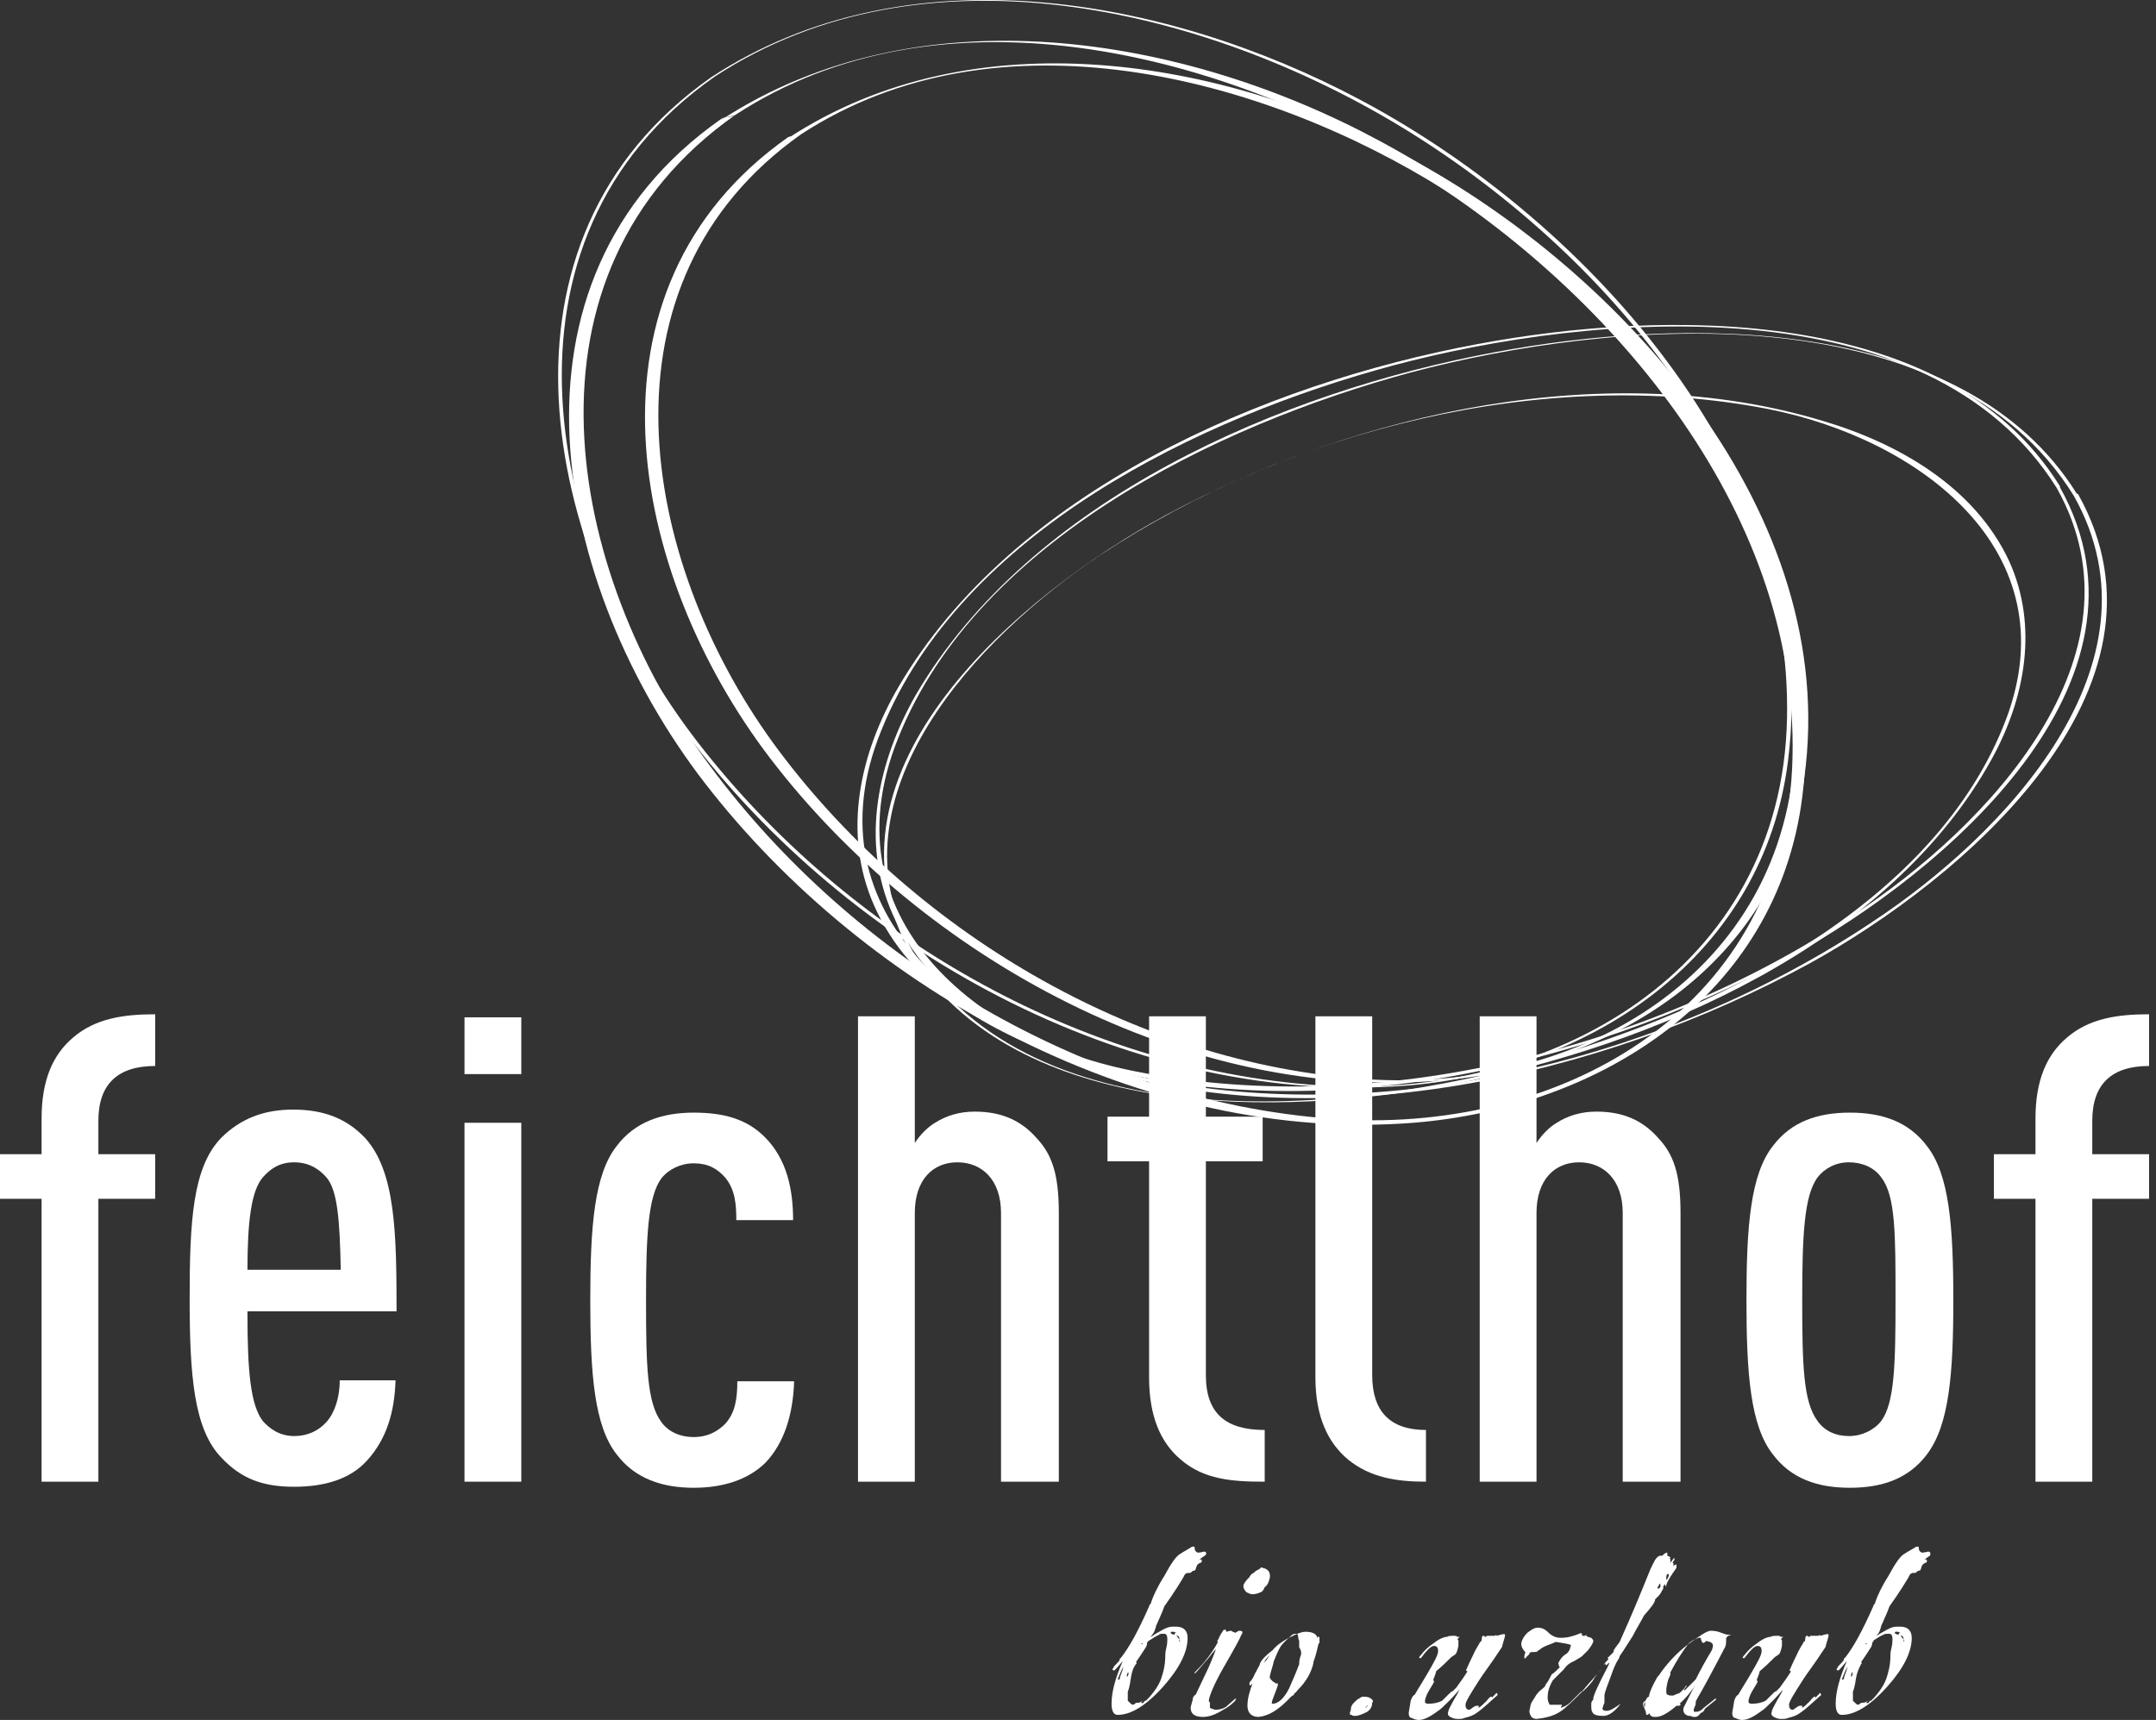
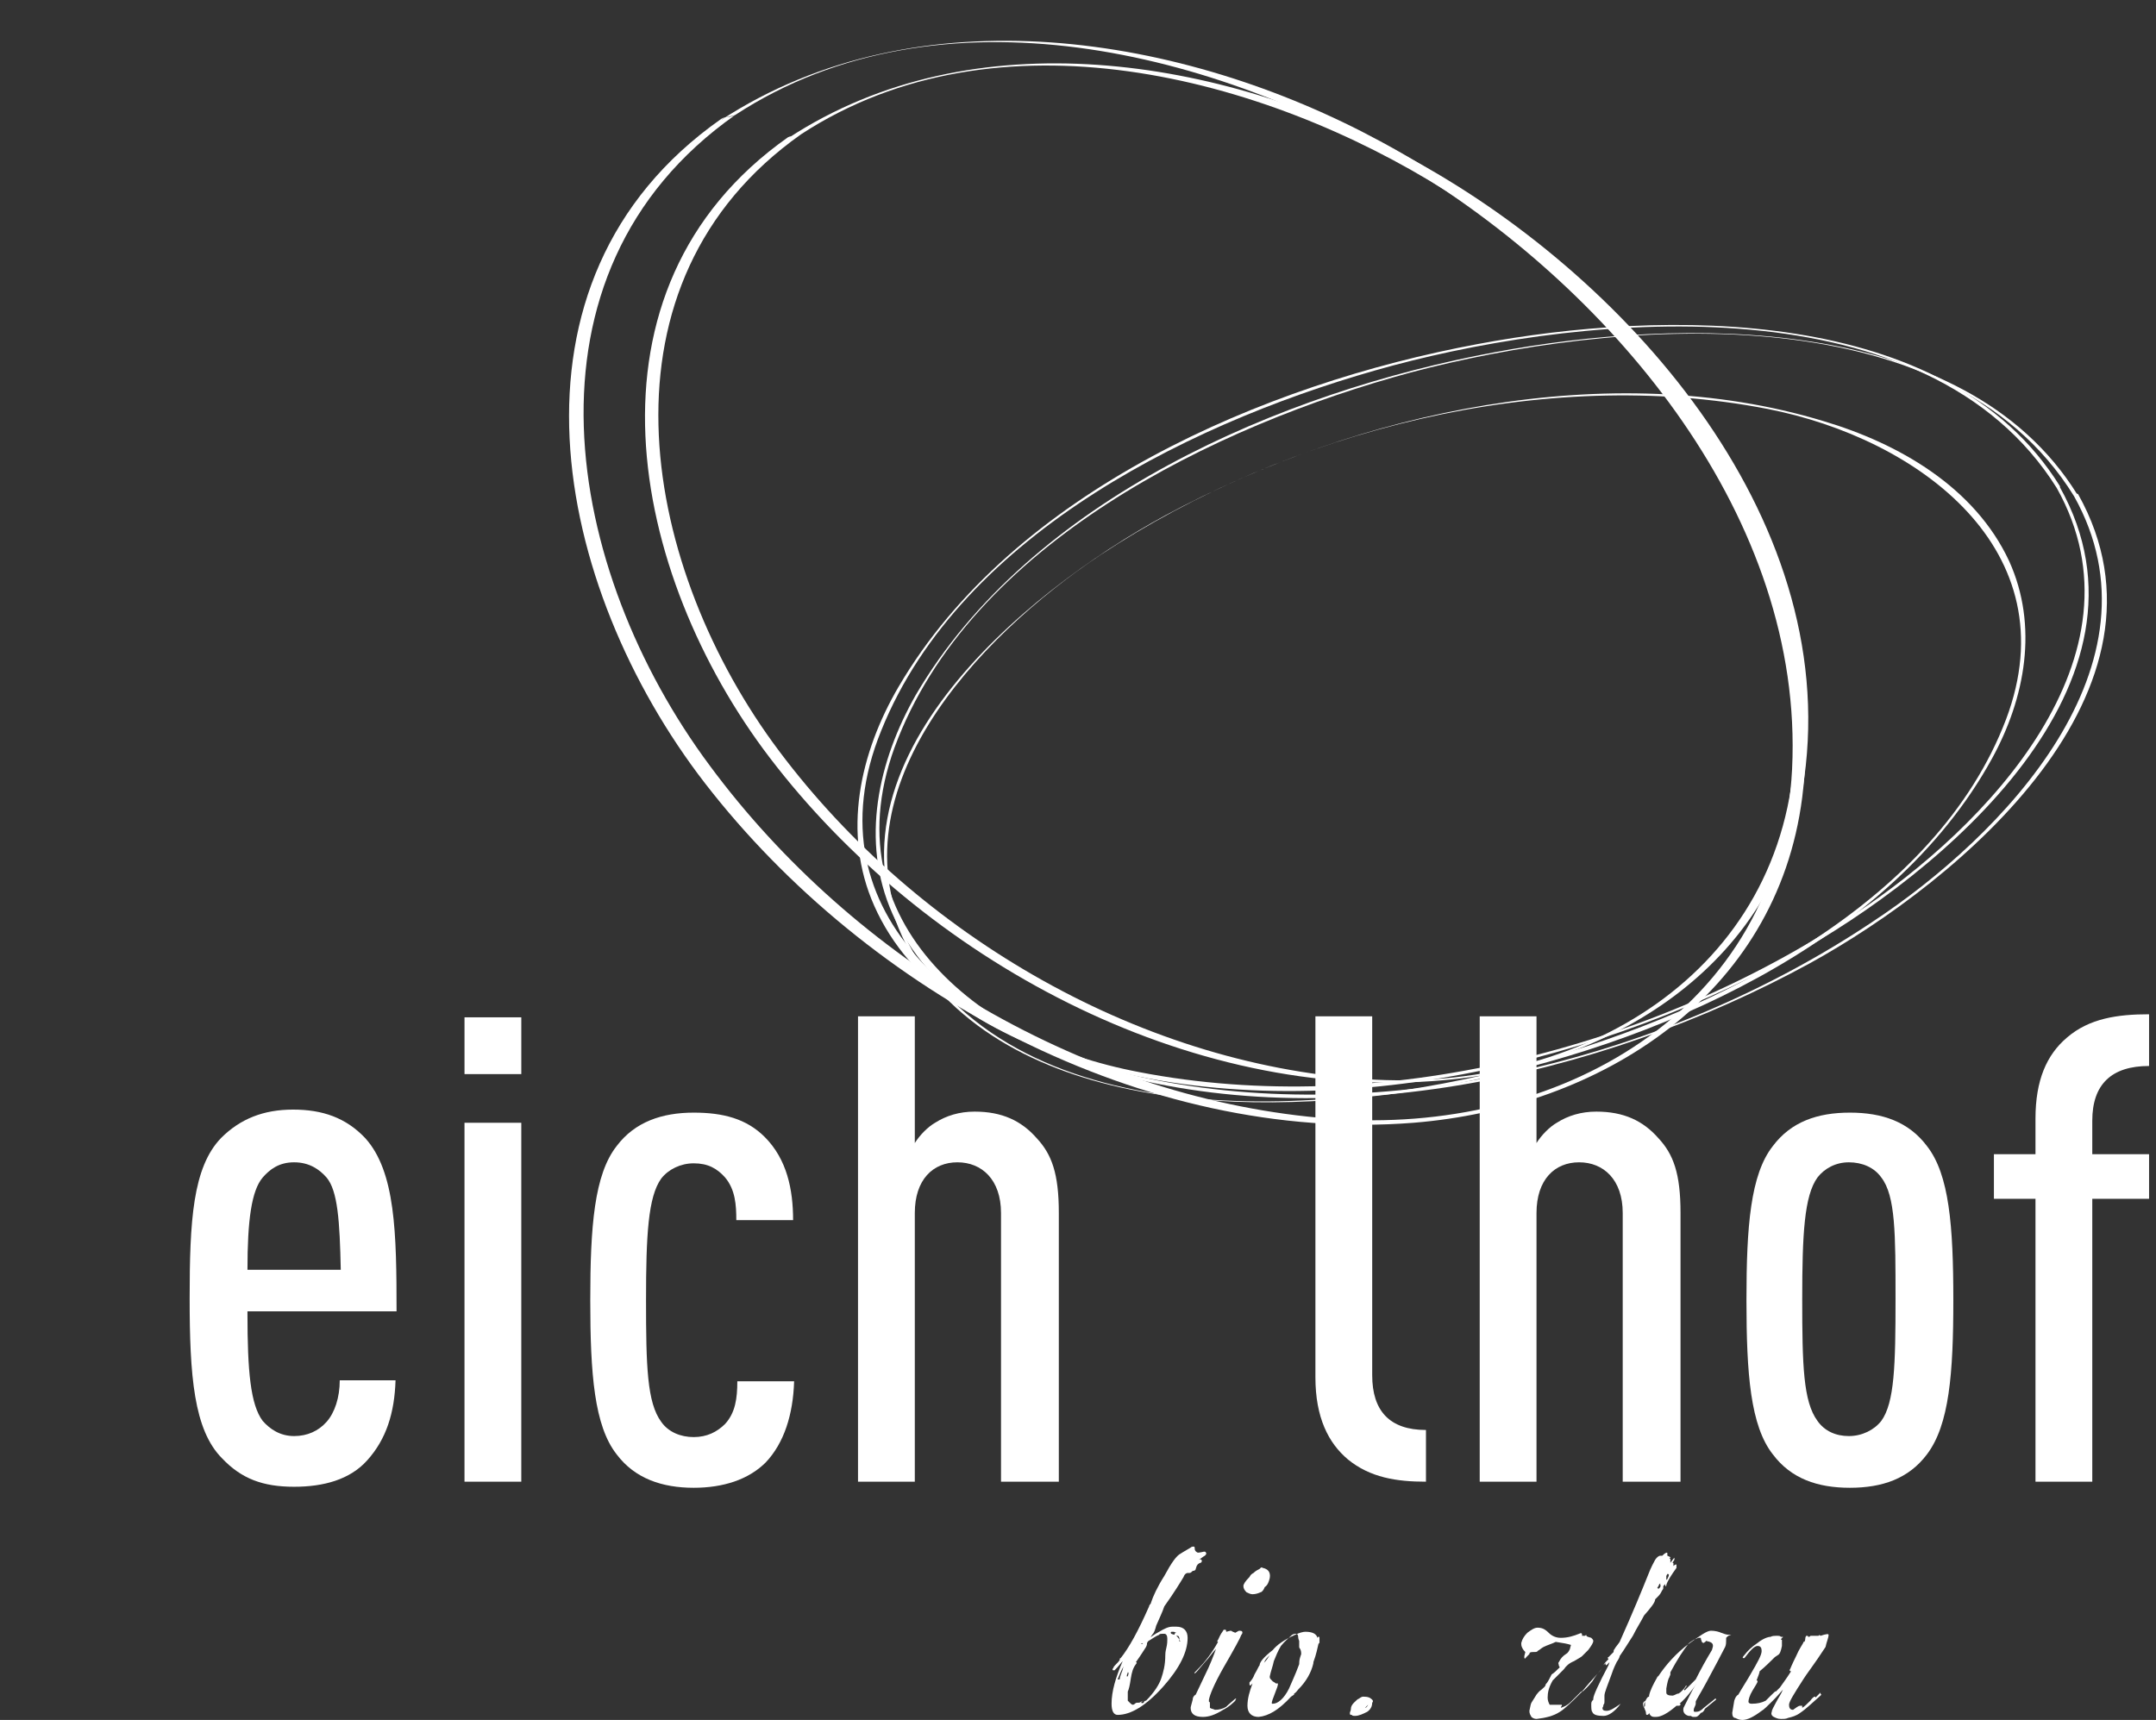
<svg xmlns="http://www.w3.org/2000/svg" width="198" height="158" viewBox="0 0 198 158" fill="none">
  <rect x="0" y="0" width="198" height="158" fill="#333333" stroke="none" />
  <path d="M67.527 10.557C86.342 -1.737 111.862 4.689 129.745 15.587C148.28 26.95 165.697 47.627 164.58 70.633C163.462 93.08 142.878 104.35 122.201 102.766C99.94 101.09 78.425 88.236 65.199 70.353C51.88 52.47 46.85 25.087 67.527 10.557C67.155 10.837 66.596 10.65 66.224 10.93C44.987 25.832 50.855 53.961 64.733 71.937C79.636 91.217 105.063 105.095 129.838 103.139C146.976 101.742 163.183 91.496 165.511 73.241C168.771 47.627 147.721 24.249 126.765 12.979C108.696 3.199 84.386 -0.806 66.224 11.023C66.596 10.65 67.155 10.743 67.527 10.557Z" fill="white" />
  <path d="M188.888 44.833C197.55 60.295 182.368 76.035 170.353 83.952C151.818 96.34 126.67 102.767 104.596 98.482C89.321 95.595 73.953 84.232 80.938 67.094C88.296 48.838 110.277 38.313 127.974 33.563C146.137 28.72 177.059 25.926 188.888 44.833C188.981 44.926 189.261 44.833 189.167 44.647C178.736 27.882 152.563 28.441 135.705 31.607C116.145 35.24 93.046 45.113 82.522 63.089C78.982 69.143 77.306 76.501 80.286 83.207C83.546 90.565 90.904 94.943 98.262 97.271C119.685 104.071 145.205 98.389 164.485 87.864C178.363 80.227 199.227 62.716 189.167 44.74C189.074 44.647 188.795 44.74 188.888 44.833Z" fill="white" />
  <path d="M190.472 45.579C199.135 61.04 183.953 76.781 171.938 84.698C153.403 97.085 128.255 103.512 106.18 99.228C91.371 96.34 76.003 85.629 82.15 68.677C89.043 49.956 111.676 39.059 129.559 34.215C147.814 29.372 178.737 26.578 190.472 45.579C190.566 45.672 190.845 45.579 190.752 45.392C180.32 28.627 154.148 29.186 137.289 32.353C117.73 35.985 94.631 45.858 84.106 63.834C80.66 69.888 78.983 77.246 81.964 83.953C85.224 91.311 92.582 95.595 99.94 97.924C121.362 104.723 146.883 99.041 166.163 88.516C180.041 80.879 200.904 63.368 190.845 45.392C190.752 45.299 190.472 45.392 190.472 45.579Z" fill="white" />
-   <path d="M65.664 7.019C84.758 -5.462 110.465 0.592 128.72 11.676C147.255 22.946 164.579 43.157 164.114 65.977C163.648 89.168 142.412 101.184 121.083 99.693C99.008 98.203 77.679 85.722 64.174 68.305C50.203 50.329 44.242 22.014 65.664 7.019C65.571 7.112 65.385 7.019 65.292 7.112C43.962 22.107 49.83 50.422 63.801 68.398C78.89 87.865 104.504 101.836 129.558 99.693C146.417 98.203 161.971 87.678 164.207 69.888C167.467 44.089 146.137 20.431 124.901 9.161C107.019 -0.339 83.174 -4.624 65.292 7.112C65.385 7.019 65.571 7.112 65.664 7.019Z" fill="white" />
  <path d="M73.581 12.327C91.557 0.591 115.959 6.925 132.818 17.543C149.863 28.254 165.696 47.255 164.858 68.491C164.02 89.541 144.926 100.438 125.46 99.134C104.131 97.737 83.453 85.349 70.973 68.211C58.771 51.353 54.3 25.926 73.581 12.327C73.301 12.513 72.742 12.42 72.37 12.607C52.531 26.578 57.84 52.75 70.693 69.609C84.757 88.05 109.067 101.369 132.632 99.227C148.465 97.83 163.461 88.237 165.696 71.471C169.049 47.255 149.024 24.994 129.185 14.376C112.234 5.342 89.414 1.523 72.37 12.7C72.742 12.42 73.301 12.607 73.581 12.327Z" fill="white" />
  <path d="M83.827 87.398C75.817 73.054 89.881 58.431 101.058 50.98C118.382 39.524 141.76 33.563 162.345 37.568C176.129 40.269 190.1 50.514 184.233 66.069C177.806 83.02 157.594 92.893 141.295 97.457C124.157 102.394 94.911 105.188 83.827 87.398C83.734 87.305 83.454 87.398 83.548 87.491C93.327 103.139 117.73 102.58 133.471 99.599C151.633 96.153 173.521 86.839 182.929 69.701C186.002 64.113 187.213 57.5 184.512 51.539C181.345 44.74 174.36 40.735 167.467 38.685C147.815 32.725 124.623 37.847 107.019 47.348C93.979 54.426 74.234 70.726 83.641 87.584C83.548 87.677 83.827 87.584 83.827 87.398Z" fill="white" />
  <path d="M22.726 120.651C22.726 125.96 23.005 129.034 24.123 130.524C24.775 131.269 25.706 131.921 27.011 131.921C28.221 131.921 29.246 131.456 29.991 130.617C30.736 129.779 31.202 128.382 31.202 126.799H36.325C36.231 129.779 35.486 132.201 33.717 134.157C32.133 135.926 29.712 136.578 27.011 136.578C24.123 136.578 22.167 135.833 20.398 133.97C17.79 131.363 17.417 126.333 17.417 119.254C17.417 112.176 17.696 107.239 20.304 104.538C22.074 102.768 24.216 101.93 26.917 101.93C29.618 101.93 31.761 102.675 33.53 104.538C36.325 107.612 36.418 113.293 36.418 120.465H22.726V120.651ZM29.991 108.171C29.339 107.425 28.408 106.773 27.011 106.773C25.613 106.773 24.775 107.425 24.123 108.171C23.099 109.381 22.726 112.082 22.726 116.646H31.295C31.202 112.176 31.015 109.381 29.991 108.171Z" fill="white" />
  <path d="M42.658 136.112V103.141H47.874V136.112H42.658Z" fill="white" />
  <path d="M70.321 134.343C68.737 135.926 66.409 136.671 63.708 136.671C60.821 136.671 58.306 135.833 56.629 133.598C54.58 130.99 54.208 126.239 54.208 119.44C54.208 112.641 54.58 107.891 56.629 105.283C58.306 103.047 60.821 102.209 63.708 102.209C66.409 102.209 68.551 102.768 70.228 104.445C72.277 106.494 72.836 109.288 72.836 112.082H67.62C67.62 110.685 67.527 109.288 66.595 108.17C65.85 107.332 65.012 106.866 63.708 106.866C62.497 106.866 61.379 107.425 60.727 108.263C59.517 109.94 59.33 113.479 59.33 119.44C59.33 125.494 59.423 128.847 60.727 130.617C61.379 131.548 62.497 132.014 63.708 132.014C64.919 132.014 65.85 131.548 66.595 130.803C67.527 129.779 67.713 128.475 67.713 126.891H72.929C72.836 129.965 71.997 132.573 70.321 134.343Z" fill="white" />
-   <path d="M108.415 134.063C106.552 132.48 105.528 130.058 105.528 126.519V106.68H101.709V102.582H105.528V93.361H110.744V102.582H115.959V106.68H110.744V126.332C110.744 129.872 112.606 131.362 116.146 131.362V136.112C113.165 136.112 110.557 135.926 108.415 134.063Z" fill="white" />
  <path d="M123.784 134.063C122.014 132.573 120.803 130.244 120.803 126.519V93.361H126.019V126.332C126.019 129.592 127.602 131.362 130.956 131.362V136.112C128.254 136.112 125.833 135.739 123.784 134.063Z" fill="white" />
  <path d="M149.025 136.112V111.43C149.025 108.356 147.255 106.773 145.02 106.773C142.784 106.773 141.108 108.356 141.108 111.43V136.112H135.892V93.361H141.108V105.003C141.573 104.258 142.319 103.513 142.971 103.14C143.995 102.488 145.206 102.116 146.603 102.116C149.118 102.116 150.887 102.954 152.285 104.537C153.682 106.028 154.334 107.797 154.334 111.43V136.112H149.025Z" fill="white" />
  <path d="M91.93 136.112V111.43C91.93 108.356 90.16 106.773 87.925 106.773C85.689 106.773 84.013 108.356 84.013 111.43V136.112H78.797V93.361H84.013V105.003C84.478 104.258 85.224 103.513 85.876 103.14C86.9 102.488 88.111 102.116 89.508 102.116C92.023 102.116 93.793 102.954 95.19 104.537C96.587 106.028 97.239 107.797 97.239 111.43V136.112H91.93Z" fill="white" />
  <path d="M176.967 133.598C175.29 135.833 172.869 136.671 169.888 136.671C166.908 136.671 164.486 135.833 162.809 133.598C160.76 130.99 160.388 126.239 160.388 119.44C160.388 112.641 160.76 107.891 162.809 105.283C164.486 103.047 166.908 102.209 169.888 102.209C172.869 102.209 175.29 103.047 176.967 105.283C179.016 107.891 179.388 112.641 179.388 119.44C179.388 126.146 179.016 130.896 176.967 133.598ZM172.775 108.17C172.123 107.239 171.006 106.773 169.795 106.773C168.584 106.773 167.56 107.332 166.908 108.17C165.697 109.847 165.51 113.386 165.51 119.347C165.51 125.401 165.604 128.754 166.908 130.524C167.56 131.455 168.584 131.921 169.795 131.921C171.006 131.921 172.123 131.362 172.775 130.524C173.986 128.847 174.079 125.401 174.079 119.347C174.079 113.386 174.079 109.847 172.775 108.17Z" fill="white" />
  <path d="M192.148 110.126V136.112H186.932V110.126H183.114V106.028H186.932V102.768C186.932 99.228 187.957 96.9 189.82 95.317C191.869 93.547 194.477 93.174 197.364 93.174V97.924C193.918 97.924 192.148 99.601 192.148 102.954V106.028H197.364V110.126H192.148Z" fill="white" />
-   <path d="M9.035 110.126V136.112H3.819V110.126H0V106.028H3.819V102.768C3.819 99.229 4.843 96.9 6.706 95.317C8.755 93.547 11.363 93.175 14.251 93.175V97.925C10.804 97.925 9.035 99.601 9.035 102.954V106.028H14.251V110.126H9.035Z" fill="white" />
  <path d="M47.875 93.454H42.659V98.67H47.875V93.454Z" fill="white" />
  <path d="M110.65 142.911C110.464 143.004 110.278 143.191 110.092 143.284C110.278 143.191 110.371 143.284 110.371 143.377C110.371 143.47 110.371 143.47 110.278 143.563C110.185 143.563 109.998 143.656 109.905 143.843L109.812 144.122C109.812 144.215 109.719 144.308 109.533 144.308C109.44 144.402 109.347 144.495 109.253 144.495H109.16C109.067 144.495 109.067 144.495 109.067 144.495C108.974 144.495 108.788 144.588 108.695 144.867C108.415 145.333 107.856 146.264 106.925 147.568C106.739 148.127 106.459 148.686 106.18 149.338C106.087 149.711 105.993 149.99 105.807 150.176C105.528 150.642 105.341 150.921 105.341 150.921C105.341 151.014 105.341 151.108 105.248 151.294C105.062 151.573 104.783 152.039 104.317 152.691C104.41 152.691 104.41 152.784 104.317 152.877C104.037 153.25 103.944 153.622 103.851 154.181C103.758 154.833 103.665 155.206 103.572 155.392C103.572 155.485 103.572 155.578 103.572 155.578C103.572 155.765 103.572 155.951 103.572 156.23C103.572 156.23 103.665 156.323 103.758 156.417C103.851 156.51 103.944 156.603 104.037 156.603C104.037 156.603 104.131 156.603 104.224 156.51C104.317 156.417 104.41 156.417 104.41 156.417H104.503C104.596 156.417 104.689 156.417 104.783 156.323C104.876 156.323 104.969 156.23 105.062 156.137L105.155 156.044L105.062 156.137C104.969 156.23 104.876 156.323 104.783 156.417C104.969 156.51 105.062 156.417 105.062 156.323C105.155 156.23 105.155 156.23 105.248 156.23C105.993 155.485 106.459 154.74 106.645 154.181C106.832 153.622 107.018 152.97 107.018 152.039C107.018 151.946 107.018 151.76 107.111 151.387C107.204 151.014 107.204 150.735 107.204 150.549C107.204 150.269 107.111 150.083 106.925 150.083C106.645 150.083 106.459 150.083 106.459 150.176C106.18 150.269 105.807 150.549 105.341 150.828H105.248C105.248 150.735 105.248 150.735 105.341 150.642C105.714 150.362 106.087 150.083 106.459 149.897C106.925 149.617 107.297 149.431 107.67 149.431C107.763 149.431 107.949 149.431 108.043 149.431C108.695 149.431 109.067 149.804 109.067 150.456C109.067 151.76 108.322 153.25 106.832 154.926C105.248 156.696 103.851 157.534 102.64 157.534C102.268 157.534 102.082 157.162 102.082 156.51C102.082 155.392 102.454 154.088 103.106 152.598C102.92 152.784 102.734 153.064 102.361 153.436H102.268C102.175 153.436 102.175 153.436 102.175 153.343C102.175 153.25 102.268 153.25 102.268 153.157C102.361 152.97 102.64 152.784 102.827 152.505C102.827 152.412 102.827 152.318 102.92 152.318C103.665 151.387 104.503 149.897 105.528 147.568C105.528 147.568 105.528 147.475 105.621 147.382C105.714 147.289 105.714 147.196 105.714 147.196C105.9 146.637 106.273 145.799 106.925 144.774C107.577 143.563 108.043 142.911 108.415 142.725C108.415 142.725 108.695 142.539 109.347 142.166C109.44 142.073 109.533 142.073 109.626 142.073C109.719 142.073 109.719 142.166 109.719 142.259C109.719 142.446 109.812 142.539 109.998 142.632C109.998 142.632 110.185 142.632 110.557 142.539C110.65 142.539 110.744 142.539 110.744 142.632C110.837 142.725 110.744 142.818 110.65 142.911ZM103.199 153.064C103.013 153.343 102.827 153.809 102.64 154.274H102.827C102.827 154.088 102.92 153.902 103.013 153.622C103.106 153.436 103.106 153.25 103.199 153.064ZM103.572 153.622C103.572 153.716 103.479 153.809 103.479 153.995C103.572 153.995 103.572 153.995 103.572 153.995C103.665 153.716 103.665 153.622 103.572 153.622ZM104.969 151.014C104.876 150.921 104.876 150.921 104.783 151.014C104.876 151.014 104.969 151.014 104.969 151.014ZM108.415 150.735C108.322 150.735 108.322 150.642 108.322 150.642C108.322 150.362 108.229 150.269 108.136 150.269C107.949 150.269 107.856 150.176 107.856 150.083C107.856 150.083 107.949 149.99 108.043 149.99C107.949 149.99 107.856 149.897 107.763 149.897C107.67 149.897 107.67 149.897 107.577 149.897C107.484 149.99 107.484 149.99 107.577 150.083C107.577 150.083 107.763 150.176 107.949 150.176C108.043 150.269 108.229 150.456 108.322 150.642C108.229 150.735 108.322 150.828 108.415 150.735Z" fill="white" />
  <path d="M114.097 149.99C114.097 149.99 114.097 150.083 114.003 150.176C113.91 150.456 113.351 151.48 112.327 153.25C111.489 154.74 111.116 155.671 111.023 156.137C111.023 156.23 111.023 156.23 111.023 156.323C111.116 156.323 111.116 156.417 111.116 156.603C111.116 156.789 111.116 156.882 111.116 156.882C111.209 156.975 111.396 156.975 111.582 157.069C111.954 157.069 112.327 156.975 112.606 156.789C112.606 156.789 112.886 156.51 113.445 156.044H113.538C113.538 156.044 113.445 156.137 113.445 156.23C113.258 156.417 112.886 156.789 112.327 157.069C111.582 157.534 111.023 157.721 110.464 157.721C109.719 157.721 109.346 157.441 109.346 156.882C109.346 156.789 109.44 156.51 109.533 156.137C109.533 155.951 109.626 155.765 109.812 155.671C110.092 155.113 110.371 154.461 110.65 153.902C111.116 152.97 111.396 152.225 111.675 151.48C111.302 151.853 111.023 152.318 110.65 152.691C110.092 153.343 109.812 153.716 109.719 153.716C109.626 153.716 109.719 153.622 109.998 153.343C110.65 152.691 111.302 151.853 111.861 150.828C111.768 150.828 111.768 150.735 111.861 150.642C111.954 150.456 112.048 150.176 112.327 149.804C112.327 149.711 112.42 149.711 112.513 149.711C112.606 149.711 112.606 149.804 112.606 149.897C112.699 149.897 112.886 149.804 113.072 149.804C113.165 149.897 113.258 149.897 113.445 149.99C113.631 149.897 113.724 149.804 113.817 149.804C114.097 149.804 114.097 149.897 114.097 149.99ZM116.611 144.96C116.518 145.333 116.425 145.612 116.146 145.799C116.053 146.078 115.866 146.264 115.773 146.264C115.587 146.357 115.307 146.451 115.028 146.451C114.842 146.451 114.655 146.357 114.469 146.264C114.283 146.078 114.19 145.892 114.19 145.705C114.19 145.519 114.376 145.24 114.749 144.867C114.842 144.681 114.935 144.588 115.121 144.495C115.307 144.308 115.494 144.215 115.68 144.122L115.773 144.029C115.866 143.936 115.959 144.029 115.959 144.029C116.425 144.122 116.705 144.402 116.611 144.96Z" fill="white" />
  <path d="M121.175 150.456C121.175 150.549 121.175 150.642 121.175 150.735V150.828C121.175 150.922 121.175 150.922 121.082 151.015C120.989 151.387 120.896 151.946 120.617 152.691V152.784C120.43 153.623 119.965 154.461 119.22 155.206C119.126 155.299 119.033 155.485 118.847 155.579V155.672L118.568 155.858C117.45 157.069 116.518 157.628 115.587 157.721C114.935 157.721 114.562 157.348 114.562 156.696C114.562 156.044 114.749 155.392 115.028 154.647L114.935 154.74L114.842 154.833C114.842 154.833 114.749 154.833 114.749 154.74C114.749 154.647 114.749 154.647 114.749 154.554C114.935 154.368 115.121 154.088 115.214 153.809C115.494 153.343 115.587 153.064 115.68 152.971C115.68 152.691 116.053 152.225 116.891 151.574C117.264 151.108 117.916 150.642 118.94 150.176C119.313 149.99 119.685 149.897 119.872 149.897C120.523 149.897 120.896 150.083 120.989 150.456C121.082 150.27 121.175 150.363 121.175 150.456ZM116.612 152.039C116.425 152.225 116.239 152.412 116.146 152.598C116.146 152.598 116.146 152.691 116.053 152.784C116.332 152.505 116.425 152.319 116.612 152.039ZM119.499 151.946C119.499 151.853 119.499 151.667 119.406 151.48C119.406 151.48 119.313 151.387 119.313 151.294C119.313 151.294 119.313 151.201 119.313 151.015C119.313 150.828 119.313 150.735 119.313 150.735C119.313 150.735 119.22 150.549 119.22 150.363C119.22 150.176 119.126 150.083 119.033 150.083C118.94 150.083 118.847 150.083 118.661 150.176C118.381 150.456 118.009 150.735 117.636 151.201C117.357 151.667 117.17 152.132 116.984 152.598C116.891 153.064 116.705 153.529 116.612 153.995V154.088C116.612 154.181 116.705 154.275 116.891 154.461C117.077 154.554 117.17 154.647 117.17 154.647C117.264 154.647 117.357 154.647 117.357 154.647C117.357 154.647 117.357 154.647 117.357 154.74C117.357 154.833 117.264 155.113 117.077 155.579C116.891 156.044 116.798 156.324 116.798 156.417C116.798 156.51 116.798 156.51 116.891 156.51C117.357 156.51 117.916 156.044 118.381 155.113C118.568 154.647 118.94 153.902 119.313 152.877C119.313 152.784 119.313 152.505 119.406 152.225L119.499 151.946Z" fill="white" />
  <path d="M126.018 156.417C126.018 156.789 125.832 157.068 125.552 157.255C125.18 157.441 124.807 157.627 124.434 157.627C124.341 157.627 124.155 157.627 124.155 157.534H124.062C123.969 157.534 123.969 157.441 123.969 157.348C123.969 157.255 124.062 157.162 124.062 156.975C124.062 156.789 124.155 156.603 124.341 156.417C124.528 156.23 124.714 156.044 124.807 156.044C124.9 155.951 125.086 155.858 125.18 155.858C125.645 155.858 125.832 155.951 126.018 156.137C126.111 156.23 126.111 156.323 126.018 156.417ZM125.645 156.603C125.552 156.696 125.459 156.789 125.366 156.882C125.459 156.882 125.552 156.789 125.645 156.603Z" fill="white" />
-   <path d="M138.219 150.177C138.219 150.456 138.033 150.829 137.94 151.294C136.915 152.878 136.17 153.809 135.891 154.275C135.053 155.579 134.587 156.324 134.587 156.603C134.587 156.883 134.68 157.069 134.96 157.069C135.239 156.883 135.425 156.696 135.612 156.696C135.705 156.696 135.798 156.696 135.798 156.696C135.798 156.696 135.798 156.79 135.798 156.883C135.984 156.79 136.263 156.51 136.543 156.231C136.729 155.951 136.915 155.858 136.915 155.858C137.009 155.858 137.009 155.858 137.009 155.951C137.102 155.858 137.195 155.765 137.381 155.579C137.381 155.486 137.474 155.486 137.474 155.579C137.567 155.672 137.567 155.672 137.474 155.765C136.729 156.417 136.17 156.976 135.612 157.348C135.239 157.628 134.866 157.721 134.494 157.814C134.308 157.907 134.121 157.907 133.842 157.907C133.562 157.907 133.376 157.814 133.19 157.721C133.004 157.628 132.91 157.442 133.004 157.255C133.004 157.069 133.19 156.79 133.376 156.417C133.562 156.044 133.842 155.672 134.028 155.206C133.562 155.765 133.19 156.138 133.097 156.231C132.631 156.696 132.258 157.069 132.072 157.162C131.327 157.721 130.768 158 130.302 158C130.023 158 129.837 157.907 129.651 157.814C129.464 157.814 129.371 157.628 129.371 157.348C129.371 157.255 129.464 156.883 129.557 156.231C129.651 155.951 129.744 155.765 129.93 155.672C130.303 155.02 130.675 154.461 131.048 153.809C131.7 152.691 132.072 152.039 132.072 151.667C132.072 151.387 131.979 151.201 131.7 151.201C131.42 151.201 131.048 151.574 130.489 152.319C130.489 152.319 130.489 152.319 130.396 152.319C130.303 152.319 130.303 152.226 130.489 152.039C130.768 151.667 131.141 151.294 131.7 150.922C132.165 150.549 132.631 150.363 132.91 150.363C133.004 150.27 133.283 150.27 133.562 150.27C133.656 150.27 133.749 150.27 133.842 150.363C133.935 150.363 134.028 150.363 134.028 150.363C134.028 150.363 134.028 150.456 133.935 150.456C133.935 150.549 133.842 150.549 133.842 150.549C133.842 150.549 133.842 150.642 133.935 150.642V150.829C133.935 150.922 133.935 151.015 133.935 151.201C133.842 151.667 133.749 151.946 133.562 152.039L133.283 152.226C132.91 152.598 132.445 153.064 131.886 153.53C131.886 153.623 131.793 153.902 131.606 154.368C131.7 154.368 131.7 154.461 131.7 154.461C131.7 154.554 131.513 154.834 131.234 155.299C130.954 155.765 130.861 156.138 130.861 156.324C130.861 156.417 130.954 156.51 131.141 156.51C131.7 156.51 132.072 156.417 132.445 156.231C132.445 156.231 132.631 156.045 132.91 155.765C133.19 155.486 133.376 155.299 133.376 155.393C133.469 155.299 133.562 155.206 133.749 155.02C133.935 154.741 134.308 154.275 134.773 153.53C134.68 153.53 134.587 153.437 134.68 153.343C134.68 153.343 134.866 152.878 135.239 152.133C135.518 151.481 135.798 151.108 135.891 150.922C135.891 150.829 135.891 150.829 135.984 150.829C135.984 150.829 136.077 150.736 136.077 150.549C136.077 150.363 136.17 150.27 136.17 150.27C136.263 150.27 136.357 150.27 136.357 150.363H136.45C136.543 150.27 136.543 150.27 136.636 150.27C136.822 150.27 137.102 150.27 137.288 150.27C137.381 150.177 137.381 150.177 137.474 150.27C138.033 150.084 138.219 150.084 138.219 150.177Z" fill="white" />
  <path d="M146.136 150.456C146.229 150.549 146.322 150.642 146.322 150.735C146.322 150.922 146.136 151.201 145.857 151.574C145.67 151.76 145.484 151.946 145.298 152.132C145.205 152.225 145.018 152.319 144.553 152.598C144.087 152.784 143.808 153.064 143.621 153.343C143.342 153.623 142.969 153.995 142.597 154.368C142.224 155.02 142.131 155.485 142.131 155.951C142.131 156.231 142.224 156.417 142.317 156.603C142.317 156.603 142.504 156.603 142.69 156.603H142.876C143.063 156.603 143.156 156.603 143.156 156.603H143.435C143.435 156.603 143.435 156.603 143.435 156.696C143.435 156.696 143.342 156.789 143.342 156.883C143.621 156.789 143.901 156.696 144.273 156.324C144.553 156.044 144.925 155.672 145.205 155.392C145.298 155.392 145.298 155.299 145.484 155.206C145.67 154.927 145.857 154.833 145.857 154.833C145.857 154.833 145.764 154.927 145.67 155.02C145.577 155.113 145.484 155.206 145.391 155.299C145.298 155.299 145.298 155.392 145.205 155.485C144.366 156.324 143.715 156.976 143.249 157.255C142.69 157.628 141.945 157.814 141.107 157.907C140.92 157.907 140.734 157.814 140.641 157.721C140.548 157.534 140.455 157.441 140.455 157.162C140.548 156.789 140.548 156.603 140.641 156.417L141.107 155.672C141.2 155.579 141.293 155.392 141.572 155.206C141.759 155.02 141.945 154.927 141.945 154.74C142.131 154.554 142.317 154.181 142.504 153.809C142.69 153.716 142.969 153.436 143.249 153.157C143.249 153.157 143.156 153.064 143.156 152.971C143.156 152.877 143.063 152.784 143.156 152.691C143.342 152.319 143.528 152.132 143.808 151.946C143.994 151.853 144.087 151.667 144.18 151.48C144.18 151.48 144.18 151.387 144.273 151.108C143.994 151.015 143.528 150.922 142.876 150.828C142.504 151.015 142.131 151.108 141.759 151.294C141.572 151.387 141.386 151.574 141.2 151.667C141.2 151.76 141.013 151.76 140.827 151.76C140.641 151.76 140.455 151.76 140.455 151.946L140.361 152.039C140.361 152.039 140.268 152.132 140.175 152.225C140.082 152.319 140.082 152.412 139.989 152.319C139.989 152.319 139.989 152.225 139.989 152.132L140.082 151.76C139.989 151.667 139.896 151.574 139.803 151.387C139.709 151.201 139.709 151.108 139.709 150.922C139.803 150.549 139.989 150.27 140.268 149.99C140.641 149.711 140.92 149.524 141.2 149.524C141.572 149.524 141.852 149.618 142.224 149.99C142.504 150.27 142.876 150.456 143.342 150.456C143.994 150.456 144.553 150.27 145.018 150.083C145.205 149.99 145.298 149.99 145.298 150.27C145.298 150.27 145.391 150.27 145.484 150.27C145.577 150.27 145.577 150.27 145.67 150.176C145.67 150.363 145.857 150.363 146.136 150.456Z" fill="white" />
  <path d="M147.162 153.25C146.789 153.623 146.51 153.995 146.23 154.461C145.858 154.927 145.485 155.299 145.206 155.485L145.299 155.392C145.578 155.02 146.23 154.275 147.162 153.25ZM153.961 144.029C153.495 144.681 153.123 145.24 153.029 145.613C153.029 145.706 153.029 145.706 152.936 145.706C152.936 145.706 152.936 145.613 152.936 145.519L152.75 145.706C152.75 145.706 152.75 145.799 152.75 145.892C152.75 145.892 152.75 145.985 152.657 146.078C152.564 146.265 152.471 146.451 152.284 146.637C152.191 146.73 152.098 146.823 152.005 146.917C152.005 147.196 151.632 147.662 150.98 148.407C150.701 148.966 150.328 149.524 149.956 150.27C149.583 150.828 149.211 151.48 148.745 152.132C148.745 152.226 148.652 152.412 148.465 152.691C148.372 152.878 148.186 153.25 148 153.809C147.627 154.833 147.348 155.485 147.348 155.765C147.348 155.951 147.348 156.137 147.348 156.324C147.348 156.417 147.348 156.51 147.255 156.603C147.255 156.789 147.162 156.883 147.162 156.883C147.162 157.069 147.255 157.162 147.534 157.162C147.907 157.162 148.279 156.883 148.838 156.51C148.279 157.255 147.72 157.628 147.255 157.628C146.696 157.628 146.323 157.535 146.23 157.255C146.137 157.162 146.137 156.883 146.137 156.51C146.137 156.324 146.23 156.231 146.323 156.137V156.044C146.323 155.765 146.789 154.74 147.72 152.971L147.814 152.691C147.814 152.691 147.72 152.784 147.534 152.971C147.441 152.971 147.441 152.878 147.441 152.784L147.255 152.971C147.348 152.784 147.534 152.598 147.72 152.412C147.627 152.319 147.627 152.226 147.72 152.226C147.814 152.132 148 151.946 148.186 151.76C148.186 151.667 148.186 151.574 148.279 151.48C148.372 151.294 148.559 151.108 148.745 150.828C149.956 148.127 150.794 146.078 151.353 144.681C151.632 143.936 151.912 143.47 152.005 143.284C152.191 143.005 152.377 142.911 152.471 142.911C152.564 142.911 152.657 142.911 152.657 142.911C152.75 142.818 152.843 142.725 153.029 142.632C153.123 142.632 153.123 142.632 153.123 142.725C153.123 142.818 153.123 142.818 153.123 142.911C153.309 143.005 153.402 143.005 153.402 143.098L153.309 143.191C153.402 143.191 153.402 143.191 153.402 143.191V143.284V143.563L153.681 143.191C153.774 143.098 153.774 143.098 153.774 143.098C153.774 143.098 153.774 143.191 153.774 143.284L153.588 143.563C153.681 143.563 153.681 143.563 153.681 143.657C153.681 143.657 153.681 143.75 153.681 143.843L153.588 143.936C153.774 143.75 153.961 143.657 153.961 143.75C153.961 143.936 153.961 144.029 153.961 144.029ZM152.471 145.799C152.471 145.706 152.564 145.613 152.471 145.613C152.471 145.519 152.471 145.519 152.471 145.426C152.471 145.426 152.471 145.519 152.377 145.519C152.377 145.613 152.284 145.706 152.191 145.892C152.284 145.892 152.284 145.892 152.284 145.985L152.471 145.799ZM153.123 145.054C153.309 144.681 153.309 144.588 153.123 144.588L153.029 144.774V144.867C153.029 144.867 153.029 144.961 153.029 145.054V145.147C153.029 145.147 153.029 145.147 153.123 145.054Z" fill="white" />
  <path d="M158.617 150.362L158.524 150.455C158.524 150.548 158.524 150.548 158.524 150.641C158.524 150.828 158.524 151.107 158.431 151.293C158.059 152.039 157.5 153.063 156.755 154.46C156.103 155.671 155.73 156.23 155.73 156.323V156.416C155.73 156.416 155.73 156.416 155.73 156.509C155.73 156.509 155.73 156.602 155.637 156.789C155.544 156.975 155.544 157.068 155.544 157.161C155.544 157.254 155.637 157.254 155.73 157.254C156.009 157.254 156.196 157.161 156.475 156.882L157.407 156.137C157.5 156.044 157.5 156.044 157.593 156.044C157.593 156.044 157.593 156.044 157.593 156.137L156.568 156.975C156.475 157.254 156.289 157.348 156.196 157.348C156.009 157.627 155.823 157.72 155.73 157.72C155.451 157.72 155.357 157.72 155.451 157.72C155.451 157.72 155.451 157.72 155.264 157.627C155.171 157.627 155.171 157.627 155.078 157.627C154.705 157.534 154.519 157.254 154.612 156.882C154.705 156.696 154.892 156.323 155.171 155.764C155.357 155.392 155.544 155.019 155.823 154.647C155.357 155.299 154.892 155.95 154.24 156.509H154.333C154.333 156.602 154.333 156.696 154.147 156.696C154.147 156.696 154.147 156.696 154.053 156.696H153.96C153.215 157.348 152.563 157.72 152.098 157.72C152.004 157.72 151.911 157.72 151.911 157.72C151.725 157.72 151.539 157.627 151.446 157.348C151.446 157.441 151.352 157.534 151.259 157.534C151.259 157.534 151.166 157.534 151.166 157.441C151.166 157.348 151.166 157.254 151.073 157.068C150.98 156.882 150.98 156.696 150.98 156.602C150.98 156.509 151.073 156.323 151.166 156.137C151.259 155.95 151.352 155.857 151.446 155.857V155.764C151.539 155.299 151.818 154.74 152.191 154.088C152.191 153.995 152.284 153.995 152.284 153.995C153.029 152.877 153.96 151.852 155.078 151.014C156.103 150.269 156.755 149.803 157.127 149.803C157.5 149.803 157.872 149.896 158.059 149.99C158.338 150.083 158.524 150.176 158.804 150.176C158.897 150.176 158.99 150.176 158.99 150.176C158.711 150.269 158.711 150.269 158.617 150.362ZM151.073 156.23C150.98 156.323 150.887 156.416 150.887 156.509C150.887 156.509 150.887 156.696 150.98 156.882L151.073 156.696C151.073 156.509 151.073 156.416 151.073 156.23ZM157.22 151.573C157.313 151.293 157.313 151.2 157.313 151.2C157.313 150.921 157.127 150.828 156.661 150.735C156.661 150.828 156.568 150.828 156.475 150.921C156.382 150.921 156.382 150.921 156.289 150.828C156.289 150.735 156.196 150.641 156.196 150.455C156.103 150.455 156.009 150.455 156.009 150.455C155.916 150.455 155.823 150.548 155.544 150.641C155.264 150.828 155.078 150.921 154.985 151.107C154.612 151.573 154.053 152.411 153.402 153.622C153.402 153.622 153.402 153.715 153.402 153.808C153.402 153.901 153.308 153.995 153.308 154.088C153.215 154.181 153.122 154.553 153.029 155.112C153.029 155.299 153.029 155.392 153.029 155.485C153.029 155.671 153.215 155.764 153.588 155.764C153.588 155.764 153.681 155.764 153.867 155.671C154.053 155.578 154.053 155.578 154.147 155.578C154.333 155.485 154.612 155.205 154.799 154.926C154.799 154.833 154.892 154.833 154.892 154.833C154.892 154.833 154.892 154.926 154.799 155.019C154.705 155.112 154.705 155.205 154.612 155.205C154.612 155.205 154.705 155.205 154.705 155.299C154.892 155.112 155.264 154.74 155.73 154.274C156.196 153.343 156.661 152.504 157.22 151.573Z" fill="white" />
  <path d="M167.931 150.177C167.931 150.456 167.745 150.829 167.652 151.294C166.627 152.878 165.882 153.809 165.603 154.275C164.765 155.579 164.299 156.324 164.299 156.603C164.299 156.883 164.392 157.069 164.671 157.069C164.951 156.883 165.137 156.696 165.323 156.696C165.417 156.696 165.51 156.696 165.51 156.696C165.51 156.696 165.51 156.79 165.51 156.883C165.696 156.79 165.975 156.51 166.255 156.231C166.441 155.951 166.627 155.858 166.627 155.858C166.721 155.858 166.721 155.858 166.721 155.951C166.814 155.858 166.907 155.765 167.093 155.579C167.093 155.486 167.186 155.486 167.186 155.579C167.279 155.672 167.279 155.672 167.186 155.765C166.441 156.417 165.882 156.976 165.323 157.348C164.951 157.628 164.578 157.721 164.206 157.814C164.019 157.907 163.833 157.907 163.554 157.907C163.274 157.907 163.088 157.814 162.902 157.721C162.715 157.628 162.622 157.442 162.715 157.255C162.715 157.069 162.902 156.79 163.088 156.417C163.274 156.044 163.554 155.672 163.74 155.206C163.274 155.765 162.902 156.138 162.809 156.231C162.343 156.696 161.97 157.069 161.784 157.162C161.039 157.721 160.48 158 160.014 158C159.735 158 159.549 157.907 159.362 157.814C159.176 157.814 159.083 157.628 159.083 157.348C159.083 157.255 159.176 156.883 159.269 156.231C159.362 155.951 159.456 155.765 159.642 155.672C160.014 155.02 160.387 154.461 160.76 153.809C161.412 152.691 161.784 152.039 161.784 151.667C161.784 151.387 161.691 151.201 161.412 151.201C161.132 151.201 160.76 151.574 160.201 152.319C160.201 152.319 160.201 152.319 160.108 152.319C160.014 152.319 160.014 152.226 160.201 152.039C160.48 151.667 160.853 151.294 161.412 150.922C161.877 150.549 162.343 150.363 162.622 150.363C162.715 150.27 162.995 150.27 163.274 150.27C163.367 150.27 163.461 150.27 163.554 150.363C163.647 150.363 163.74 150.363 163.74 150.363C163.74 150.363 163.74 150.456 163.647 150.456C163.647 150.549 163.554 150.549 163.554 150.549C163.554 150.549 163.554 150.642 163.647 150.642V150.829C163.647 150.922 163.647 151.015 163.647 151.201C163.554 151.667 163.461 151.946 163.274 152.039L162.995 152.226C162.622 152.598 162.157 153.064 161.598 153.53C161.598 153.623 161.505 153.902 161.318 154.368C161.412 154.368 161.412 154.461 161.412 154.461C161.412 154.554 161.225 154.834 160.946 155.299C160.666 155.765 160.573 156.138 160.573 156.324C160.573 156.417 160.666 156.51 160.853 156.51C161.412 156.51 161.784 156.417 162.157 156.231C162.157 156.231 162.343 156.045 162.622 155.765C162.902 155.486 163.088 155.299 163.088 155.393C163.181 155.299 163.274 155.206 163.461 155.02C163.647 154.741 164.019 154.275 164.485 153.53C164.392 153.53 164.299 153.437 164.392 153.343C164.392 153.343 164.578 152.878 164.951 152.133C165.23 151.481 165.51 151.108 165.603 150.922C165.603 150.829 165.603 150.829 165.696 150.829C165.696 150.829 165.789 150.736 165.789 150.549C165.789 150.363 165.882 150.27 165.882 150.27C165.975 150.27 166.069 150.27 166.069 150.363H166.162C166.255 150.27 166.255 150.27 166.348 150.27C166.534 150.27 166.814 150.27 167 150.27C167.093 150.177 167.093 150.177 167.186 150.27C167.745 150.084 167.931 150.084 167.931 150.177Z" fill="white" />
-   <path d="M177.245 142.911C177.059 143.004 176.872 143.19 176.686 143.283C176.872 143.19 176.965 143.283 176.965 143.376C176.965 143.47 176.965 143.47 176.872 143.563C176.779 143.563 176.593 143.656 176.5 143.842L176.407 144.122C176.407 144.215 176.313 144.308 176.127 144.308C176.034 144.401 175.941 144.494 175.848 144.494H175.755C175.661 144.494 175.661 144.494 175.661 144.494C175.568 144.494 175.382 144.587 175.289 144.867C175.009 145.332 174.451 146.264 173.519 147.568C173.333 148.127 173.054 148.685 172.774 149.337C172.681 149.71 172.588 149.989 172.402 150.176C172.122 150.641 171.936 150.921 171.936 150.921C171.936 151.014 171.936 151.107 171.843 151.293C171.656 151.573 171.377 152.039 170.911 152.691C171.004 152.691 171.004 152.784 170.911 152.877C170.725 153.249 170.539 153.622 170.446 154.181C170.352 154.833 170.259 155.205 170.166 155.392C170.166 155.485 170.166 155.578 170.166 155.578C170.166 155.764 170.166 155.95 170.166 156.23C170.166 156.23 170.259 156.323 170.352 156.416C170.446 156.509 170.539 156.602 170.632 156.602C170.632 156.602 170.725 156.602 170.818 156.509C170.911 156.416 171.004 156.416 171.004 156.416H171.098C171.191 156.416 171.284 156.416 171.377 156.323C171.47 156.323 171.563 156.23 171.656 156.137L171.75 156.044L171.656 156.137C171.563 156.23 171.47 156.323 171.377 156.416C171.563 156.509 171.656 156.416 171.656 156.323C171.75 156.23 171.75 156.23 171.843 156.23C172.588 155.485 173.054 154.74 173.24 154.181C173.426 153.622 173.612 152.97 173.612 152.039C173.612 151.945 173.612 151.759 173.705 151.387C173.799 151.014 173.799 150.735 173.799 150.548C173.799 150.269 173.705 150.083 173.519 150.083C173.24 150.083 173.054 150.083 172.96 150.176C172.681 150.269 172.308 150.548 171.843 150.828H171.75C171.75 150.735 171.75 150.735 171.843 150.641C172.215 150.362 172.588 150.083 172.96 149.896C173.426 149.617 173.799 149.431 174.171 149.431C174.264 149.431 174.451 149.431 174.544 149.431C175.196 149.431 175.568 149.803 175.568 150.455C175.568 151.759 174.823 153.249 173.333 154.926C171.75 156.696 170.352 157.534 169.142 157.534C168.769 157.534 168.583 157.161 168.583 156.509C168.583 155.392 168.955 154.088 169.607 152.597C169.421 152.784 169.235 153.063 168.862 153.436H168.769C168.676 153.436 168.676 153.436 168.676 153.343C168.676 153.249 168.769 153.249 168.769 153.156C168.862 152.97 169.142 152.784 169.328 152.504C169.328 152.411 169.328 152.318 169.421 152.318C170.166 151.387 171.004 149.896 172.029 147.568C172.029 147.568 172.029 147.475 172.122 147.382C172.215 147.288 172.215 147.195 172.215 147.195C172.402 146.636 172.774 145.798 173.426 144.774C174.078 143.563 174.544 142.911 174.916 142.724C174.916 142.724 175.196 142.538 175.848 142.166C175.941 142.073 176.034 142.073 176.127 142.073C176.22 142.073 176.22 142.166 176.22 142.259C176.22 142.445 176.313 142.538 176.5 142.631C176.5 142.631 176.686 142.631 177.059 142.538C177.152 142.538 177.245 142.538 177.245 142.631C177.338 142.724 177.245 142.818 177.245 142.911ZM169.7 153.063C169.514 153.343 169.328 153.808 169.142 154.274H169.328C169.328 154.088 169.421 153.901 169.514 153.622C169.607 153.436 169.607 153.249 169.7 153.063ZM170.073 153.622C170.073 153.715 169.98 153.808 169.98 153.994C170.073 153.994 170.073 153.994 170.073 153.994C170.166 153.715 170.166 153.622 170.073 153.622ZM171.47 151.014C171.377 150.921 171.377 150.921 171.284 151.014C171.377 151.014 171.47 151.014 171.47 151.014ZM174.916 150.735C174.823 150.735 174.823 150.641 174.823 150.641C174.823 150.362 174.73 150.269 174.637 150.269C174.451 150.269 174.357 150.176 174.357 150.083C174.357 150.083 174.451 149.989 174.544 149.989C174.451 149.989 174.357 149.896 174.264 149.896C174.171 149.896 174.171 149.896 174.078 149.896C173.985 149.989 173.985 149.989 174.078 150.083C174.078 150.083 174.264 150.176 174.451 150.176C174.544 150.269 174.73 150.455 174.823 150.641C174.73 150.735 174.823 150.828 174.916 150.735Z" fill="white" />
</svg>